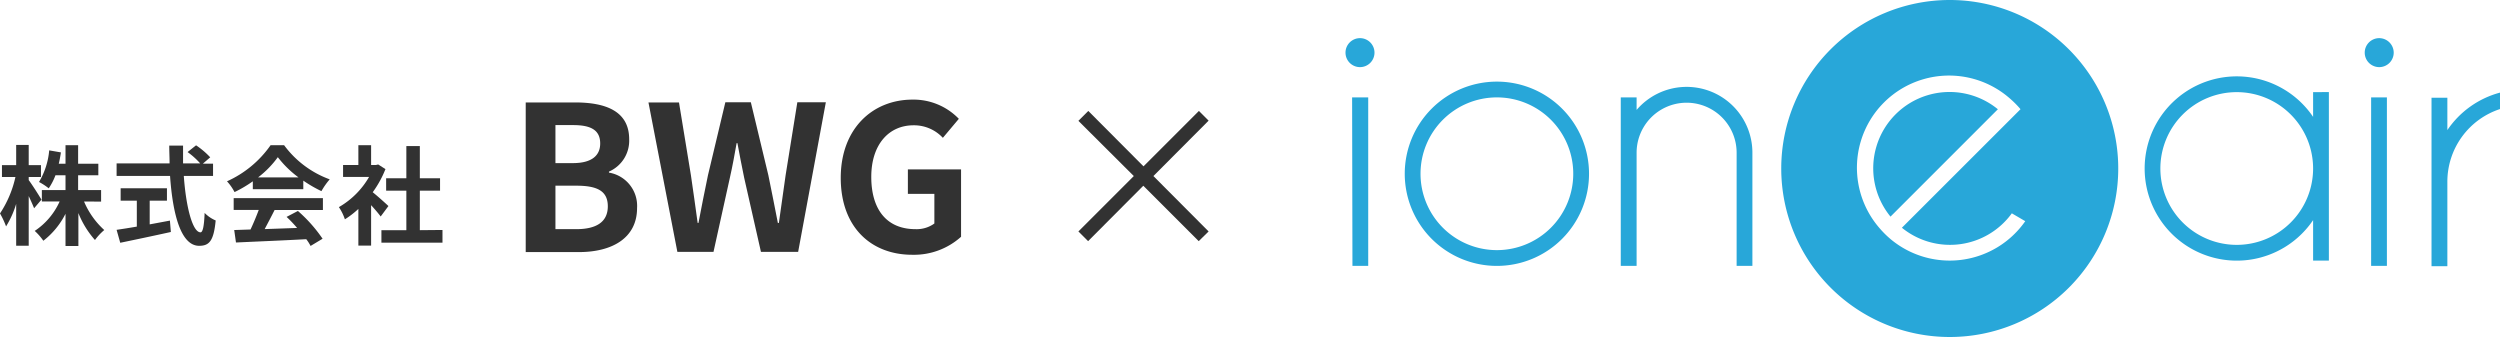
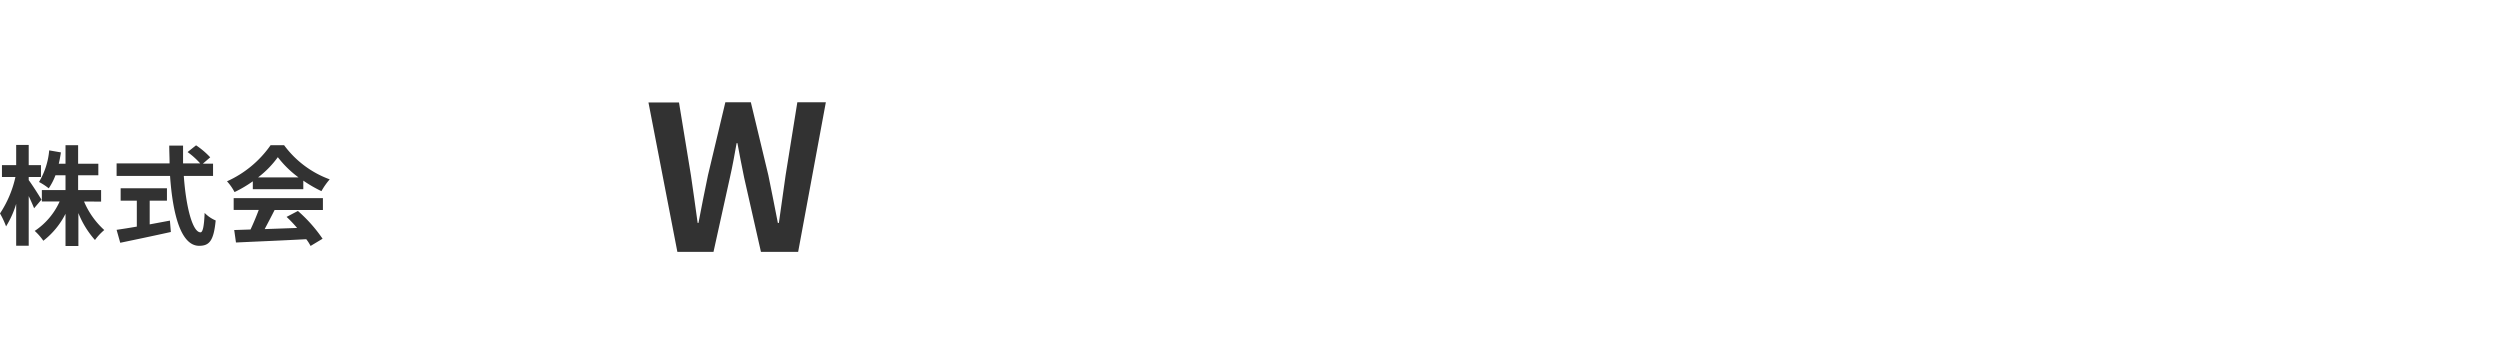
<svg xmlns="http://www.w3.org/2000/svg" viewBox="0 0 370.92 50">
  <defs>
    <style>.cls-1{fill:#28a7d9;}.cls-2{fill:#323232;}</style>
  </defs>
  <g id="レイヤー_2" data-name="レイヤー 2">
    <g id="design">
      <g id="header">
-         <path class="cls-1" d="M343.19,13.67v3.67a13.67,13.67,0,1,0,0,15.32v6h2.34v-25ZM331.86,36.33A11.33,11.33,0,1,1,343.19,25,11.33,11.33,0,0,1,331.86,36.33ZM222.09,12.11a13.67,13.67,0,1,0,13.67,13.67A13.67,13.67,0,0,0,222.09,12.11Zm0,25a11.33,11.33,0,1,1,11.33-11.33A11.33,11.33,0,0,1,222.09,37.11ZM370.92,13.74v2.44A11.34,11.34,0,0,0,363.11,27v12.5h-2.35v-25h2.35V19.3A13.7,13.7,0,0,1,370.92,13.74ZM260,22.66V39.45h-2.34V22.66a7.42,7.42,0,1,0-14.84,0V39.45h-2.35v-25h2.35v1.86A9.76,9.76,0,0,1,260,22.66Zm91.8-8.21h2.34v25h-2.34ZM353,5.66a2.15,2.15,0,1,0,2.15,2.15A2.16,2.16,0,0,0,353,5.66ZM200.61,14.45H203v25h-2.34Zm1.17-8.79a2.15,2.15,0,1,0,2.15,2.15A2.15,2.15,0,0,0,201.78,5.66Zm94.64,10.55L280.49,32.14a11.32,11.32,0,0,1,15.93-15.93ZM314.28,25a25,25,0,1,1-25-25A25,25,0,0,1,314.28,25Zm-13.79,7.82-2-1.17a11.32,11.32,0,0,1-16.31,2.14l15.94-15.93,1.66-1.66a14.46,14.46,0,0,0-1.66-1.66A13.67,13.67,0,0,0,278.82,33.8a14.46,14.46,0,0,0,1.66,1.66,13.67,13.67,0,0,0,20-2.64Z" />
        <path class="cls-2" d="M5.06,30.9c-.18-.45-.48-1.13-.8-1.81v7.37H2.4V30.25A14,14,0,0,1,.9,33.59,12.37,12.37,0,0,0,0,31.67a16.06,16.06,0,0,0,2.29-5.41h-2V24.5H2.4v-3H4.26v3H6.08v1.76H4.26v.46c.46.6,1.63,2.44,1.89,2.9Zm7.41-1a12,12,0,0,0,3,4.23,8.42,8.42,0,0,0-1.38,1.48,13.62,13.62,0,0,1-2.46-4v4.89H9.72V31.72a11.76,11.76,0,0,1-3.29,4,8.43,8.43,0,0,0-1.28-1.46,10.3,10.3,0,0,0,3.7-4.37H6.21V28.2H9.72V26H8.23a9,9,0,0,1-1,1.94A9.21,9.21,0,0,0,5.79,27,11,11,0,0,0,7.3,22.31l1.74.3c-.09.58-.19,1.14-.32,1.68h1V21.54h1.87v2.75h3V26h-3v2.2H15v1.71Z" />
        <path class="cls-2" d="M27.27,26.1c.33,4.67,1.31,8.37,2.48,8.37.33,0,.53-.85.61-2.88A5,5,0,0,0,32,32.71c-.29,3-.93,3.76-2.45,3.76-2.73,0-3.93-4.74-4.32-10.37H17.3V24.24h7.86c0-.86-.05-1.76-.05-2.64h2.05c0,.88,0,1.78,0,2.64H29.7a11.41,11.41,0,0,0-1.87-1.68l1.26-1a12,12,0,0,1,2.1,1.78l-1.09.94h1.51V26.1Zm-5.06,7.19,3-.56.14,1.69c-2.62.58-5.44,1.17-7.51,1.6L17.3,34.1c.81-.12,1.87-.28,3-.48V29.77H17.9V27.93h6.87v1.84H22.21Z" />
        <path class="cls-2" d="M37.51,26.9a18.53,18.53,0,0,1-2.71,1.6,7.49,7.49,0,0,0-1.12-1.6,15.76,15.76,0,0,0,6.47-5.36h2a14.62,14.62,0,0,0,6.77,5.07,10.26,10.26,0,0,0-1.23,1.75A19.63,19.63,0,0,1,45,26.8v1.27H37.51Zm-2.84,2.5H47.91v1.76H40.74c-.47.94-1,1.94-1.47,2.83l4.81-.17a18.85,18.85,0,0,0-1.56-1.64l1.68-.88a21.64,21.64,0,0,1,3.66,4.12l-1.78,1.07a6.55,6.55,0,0,0-.64-1c-3.76.2-7.71.36-10.43.49l-.26-1.85,2.42-.08c.43-.9.88-2,1.22-2.9H34.67Zm9.62-3.08a15.28,15.28,0,0,1-3.07-3,14.31,14.31,0,0,1-2.93,3Z" />
-         <path class="cls-2" d="M56.48,32.12c-.33-.45-.88-1.09-1.42-1.68v6H53.17V31a13.3,13.3,0,0,1-2,1.54,7.44,7.44,0,0,0-.89-1.81,12.18,12.18,0,0,0,4.48-4.48H50.9V24.48h2.27V21.54h1.89v2.94h.72l.33-.08,1.08.69a15.5,15.5,0,0,1-1.89,3.43c.77.62,2,1.73,2.33,2.05Zm9.17,2V36H56.59V34.15h3.7V28.29h-3V26.45h3V21.67h2v4.78h3v1.84h-3v5.86Z" />
-         <path class="cls-2" d="M78,15.2h7.35c4.56,0,8,1.32,8,5.46a5,5,0,0,1-3,4.8v.15a5,5,0,0,1,4.17,5.25c0,4.47-3.72,6.54-8.61,6.54H78Zm7,9c2.82,0,4.05-1.14,4.05-2.91,0-1.95-1.32-2.73-4-2.73H82.41v5.64ZM85.5,34c3,0,4.68-1.08,4.68-3.39s-1.62-3.06-4.68-3.06H82.41V34Z" />
        <path class="cls-2" d="M96.21,15.2h4.53L102.51,26c.33,2.34.69,4.71,1,7.08h.12c.45-2.37.93-4.77,1.41-7.08l2.58-10.83h3.78L114,26c.48,2.28.93,4.68,1.41,7.08h.15c.33-2.4.66-4.77,1-7.08l1.74-10.83h4.23l-4.11,22.2h-5.52l-2.49-11c-.36-1.74-.69-3.45-1-5.13h-.12c-.3,1.68-.6,3.39-1,5.13l-2.43,11H100.5Z" />
-         <path class="cls-2" d="M124.74,26.39c0-7.32,4.74-11.61,10.65-11.61a9.34,9.34,0,0,1,6.87,2.85l-2.37,2.82a5.83,5.83,0,0,0-4.35-1.86c-3.69,0-6.27,2.88-6.27,7.65S131.49,34,135.84,34a4.48,4.48,0,0,0,2.79-.84V28.76H134.7V25.13h7.89v10a10.45,10.45,0,0,1-7.2,2.67C129.33,37.82,124.74,33.8,124.74,26.39Z" />
-         <path class="cls-2" d="M177.85,35.78l-8.22-8.22-8.19,8.22L160,34.34l8.22-8.22L160,17.93l1.47-1.47,8.19,8.22,8.22-8.22,1.44,1.44-8.19,8.22,8.19,8.22Z" />
      </g>
    </g>
  </g>
</svg>